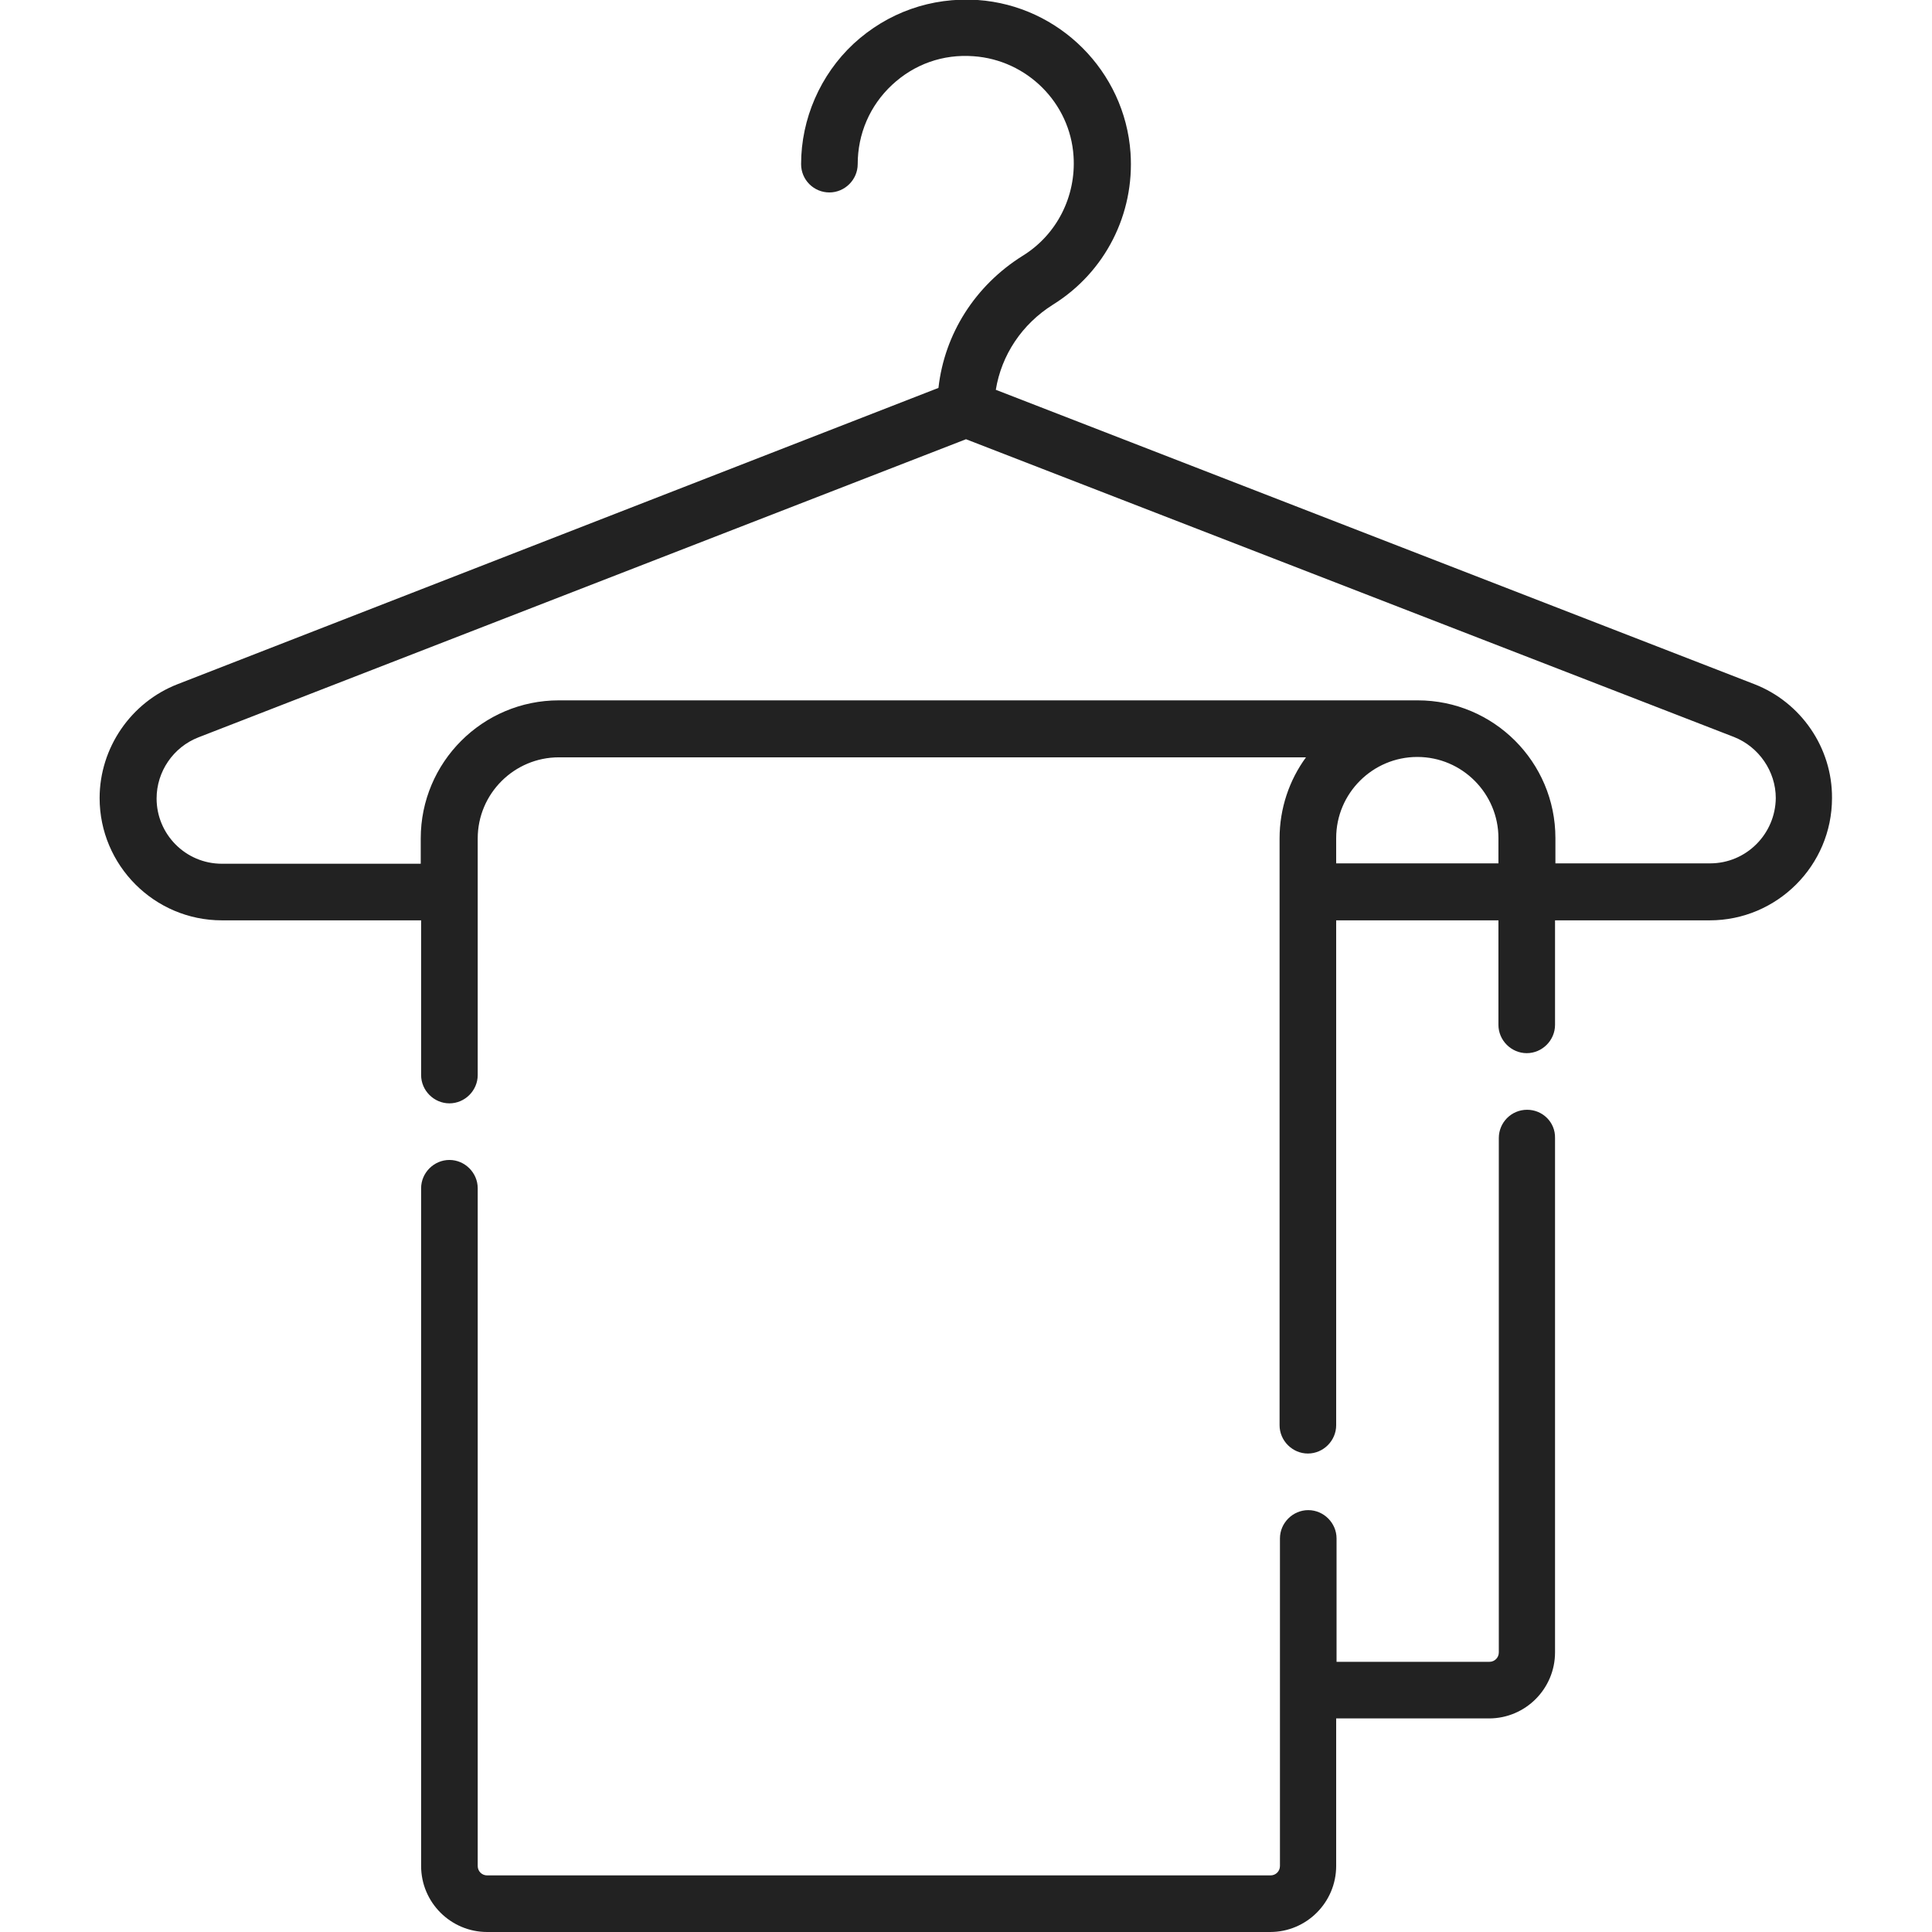
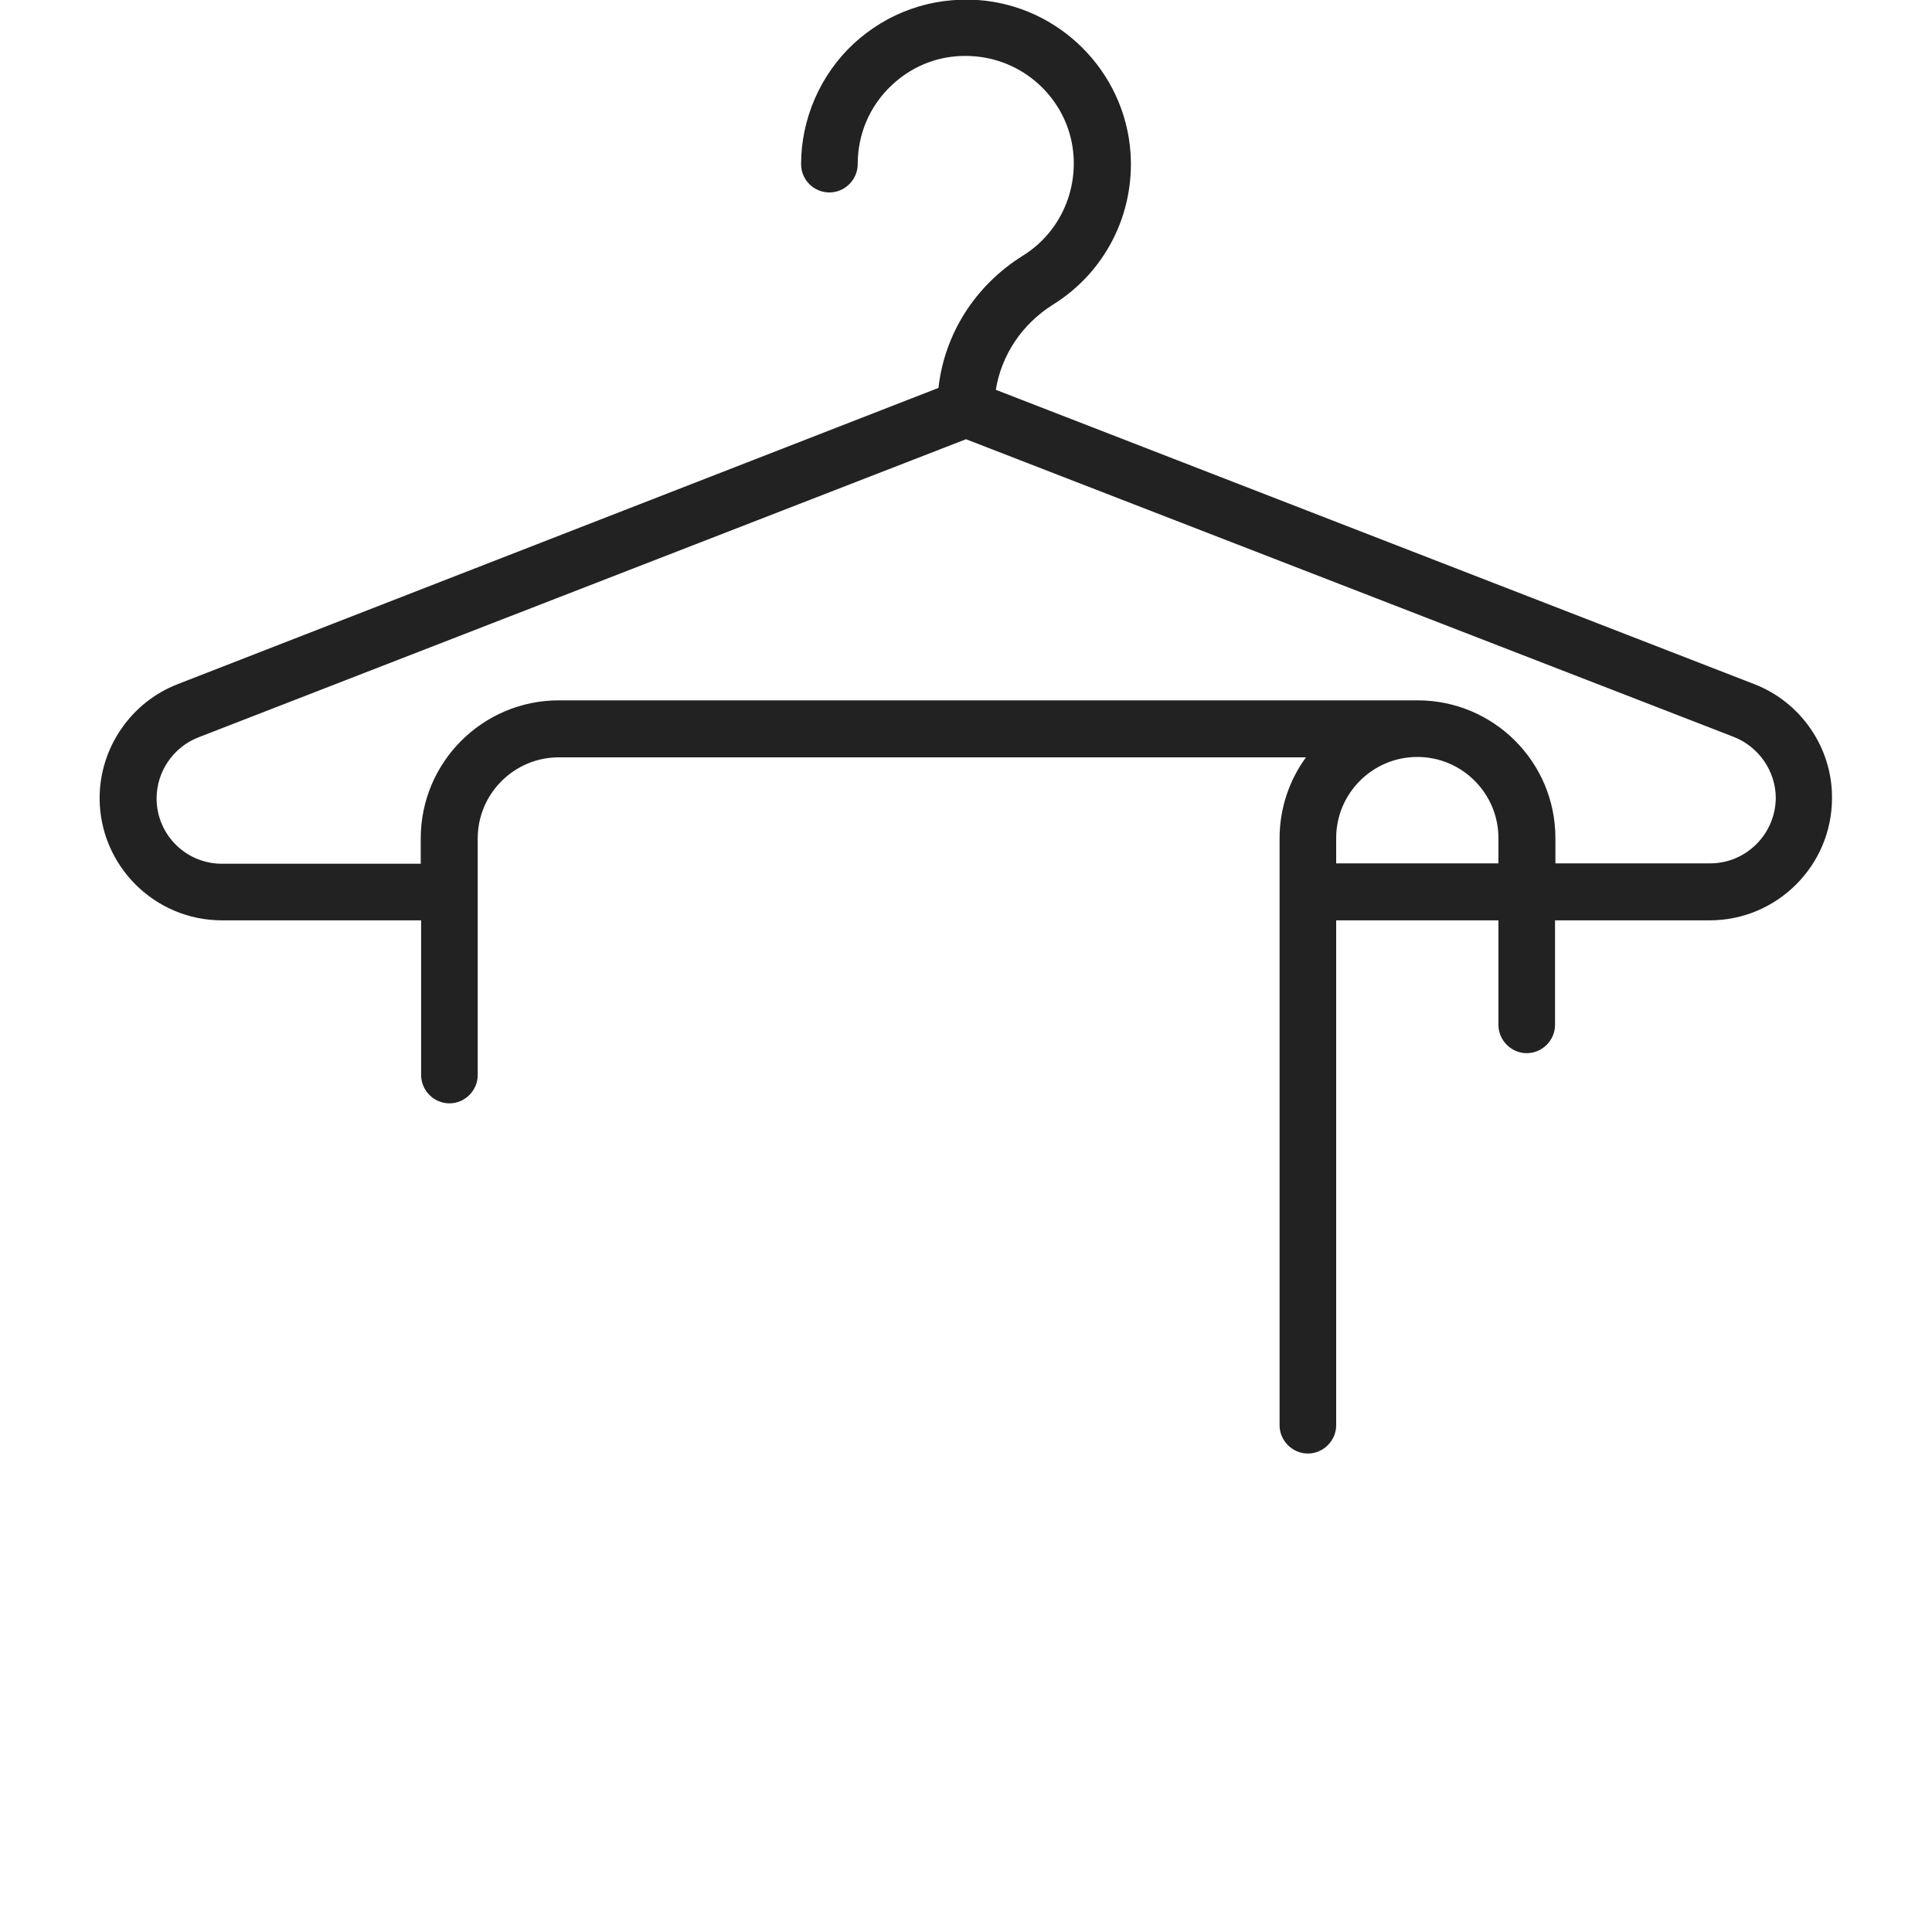
<svg xmlns="http://www.w3.org/2000/svg" version="1.1" id="Capa_1" x="0px" y="0px" viewBox="0 0 512 512" style="enable-background:new 0 0 512 512;" xml:space="preserve">
  <style type="text/css">
	.st0{fill:#222222;}
</style>
  <g>
-     <path class="st0" d="M404.7,294.1c-4.2,0-7.5,3.4-7.5,7.5v136.3c0,1.4-1.1,2.5-2.5,2.5h-40.5v-32.7c0-4.1-3.4-7.5-7.5-7.5   s-7.5,3.4-7.5,7.5v86.8c0,1.4-1.1,2.5-2.5,2.5H129.1c-1.4,0-2.5-1.1-2.5-2.5V314.9c0-4.1-3.4-7.5-7.5-7.5s-7.5,3.4-7.5,7.5v179.6   c0,9.7,7.9,17.5,17.5,17.5h207.5c9.7,0,17.5-7.9,17.5-17.5v-39.1h40.5c9.7,0,17.5-7.9,17.5-17.5V301.6   C412.2,297.4,408.8,294.1,404.7,294.1L404.7,294.1z" />
    <path class="st0" d="M464.9,181.3l-201-78c1.5-9.2,6.9-17.4,15.2-22.6c13.8-8.6,21.6-24,20.5-40.2c-1.5-21.6-18.9-39-40.5-40.5   c-12.3-0.8-23.9,3.3-32.9,11.6c-8.8,8.2-13.9,19.9-13.9,31.9c0,4.2,3.4,7.5,7.5,7.5s7.5-3.4,7.5-7.5c0-8,3.2-15.5,9.1-21   c5.9-5.5,13.5-8.2,21.6-7.6c14.2,1,25.6,12.4,26.5,26.5c0.7,10.6-4.4,20.8-13.5,26.4c-12.6,7.9-20.7,20.7-22.3,35L47.1,181.3   c-12.4,4.8-20.7,16.9-20.7,30.2c0,17.8,14.5,32.4,32.4,32.4h52.8v41c0,4.1,3.4,7.5,7.5,7.5s7.5-3.4,7.5-7.5v-62.7   c0-11.9,9.7-21.5,21.5-21.5h198c-4.4,6-7,13.5-7,21.5v155.5c0,4.1,3.4,7.5,7.5,7.5s7.5-3.4,7.5-7.5V243.9h43v27.7   c0,4.1,3.4,7.5,7.5,7.5s7.5-3.4,7.5-7.5v-27.7h41c17.8,0,32.4-14.5,32.4-32.4C485.6,198.2,477.3,186.1,464.9,181.3L464.9,181.3z    M354.1,228.8v-6.7c0-11.9,9.7-21.5,21.5-21.5h0h0c11.9,0,21.5,9.7,21.5,21.5v6.7H354.1z M453.2,228.8h-41v-6.7   c0-20.2-16.4-36.5-36.5-36.5h0h0H148.1c-20.2,0-36.6,16.4-36.6,36.6v6.7H58.8c-9.6,0-17.3-7.8-17.3-17.3c0-7.1,4.4-13.6,11.1-16.2   L256,116.4l203.5,78.9c6.6,2.6,11.1,9.1,11.1,16.2C470.5,221,462.8,228.8,453.2,228.8L453.2,228.8z" />
  </g>
</svg>